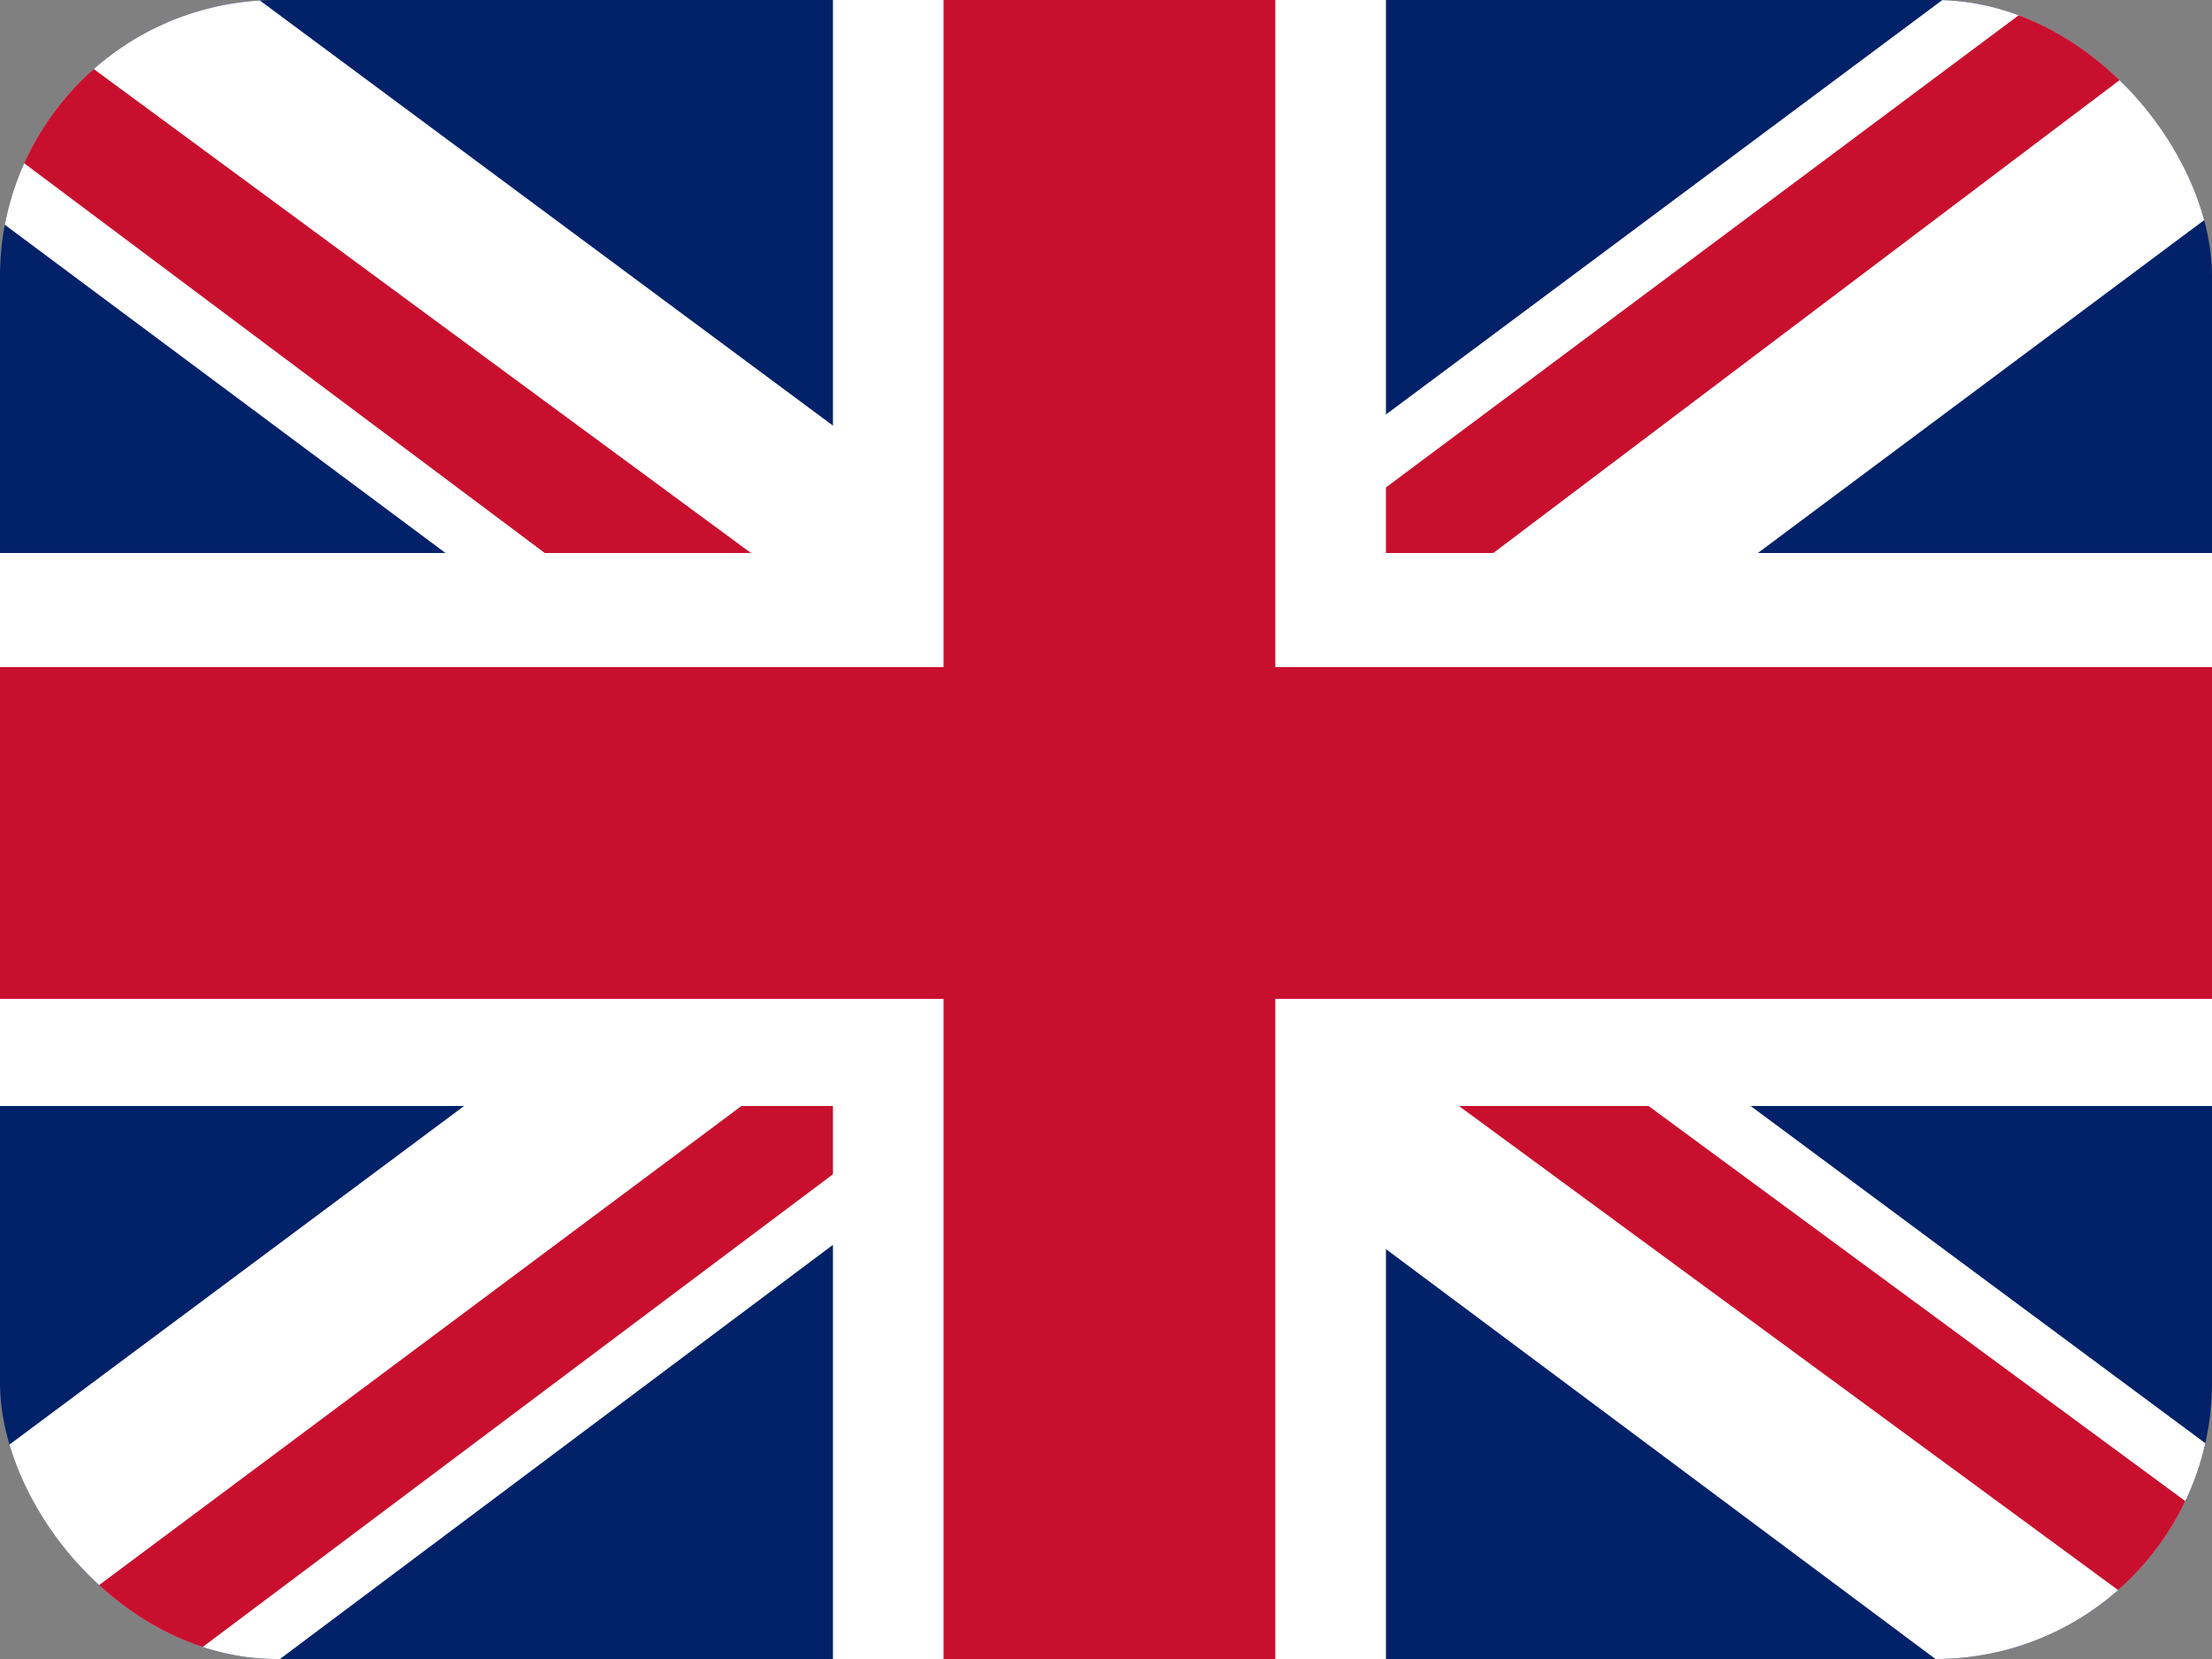
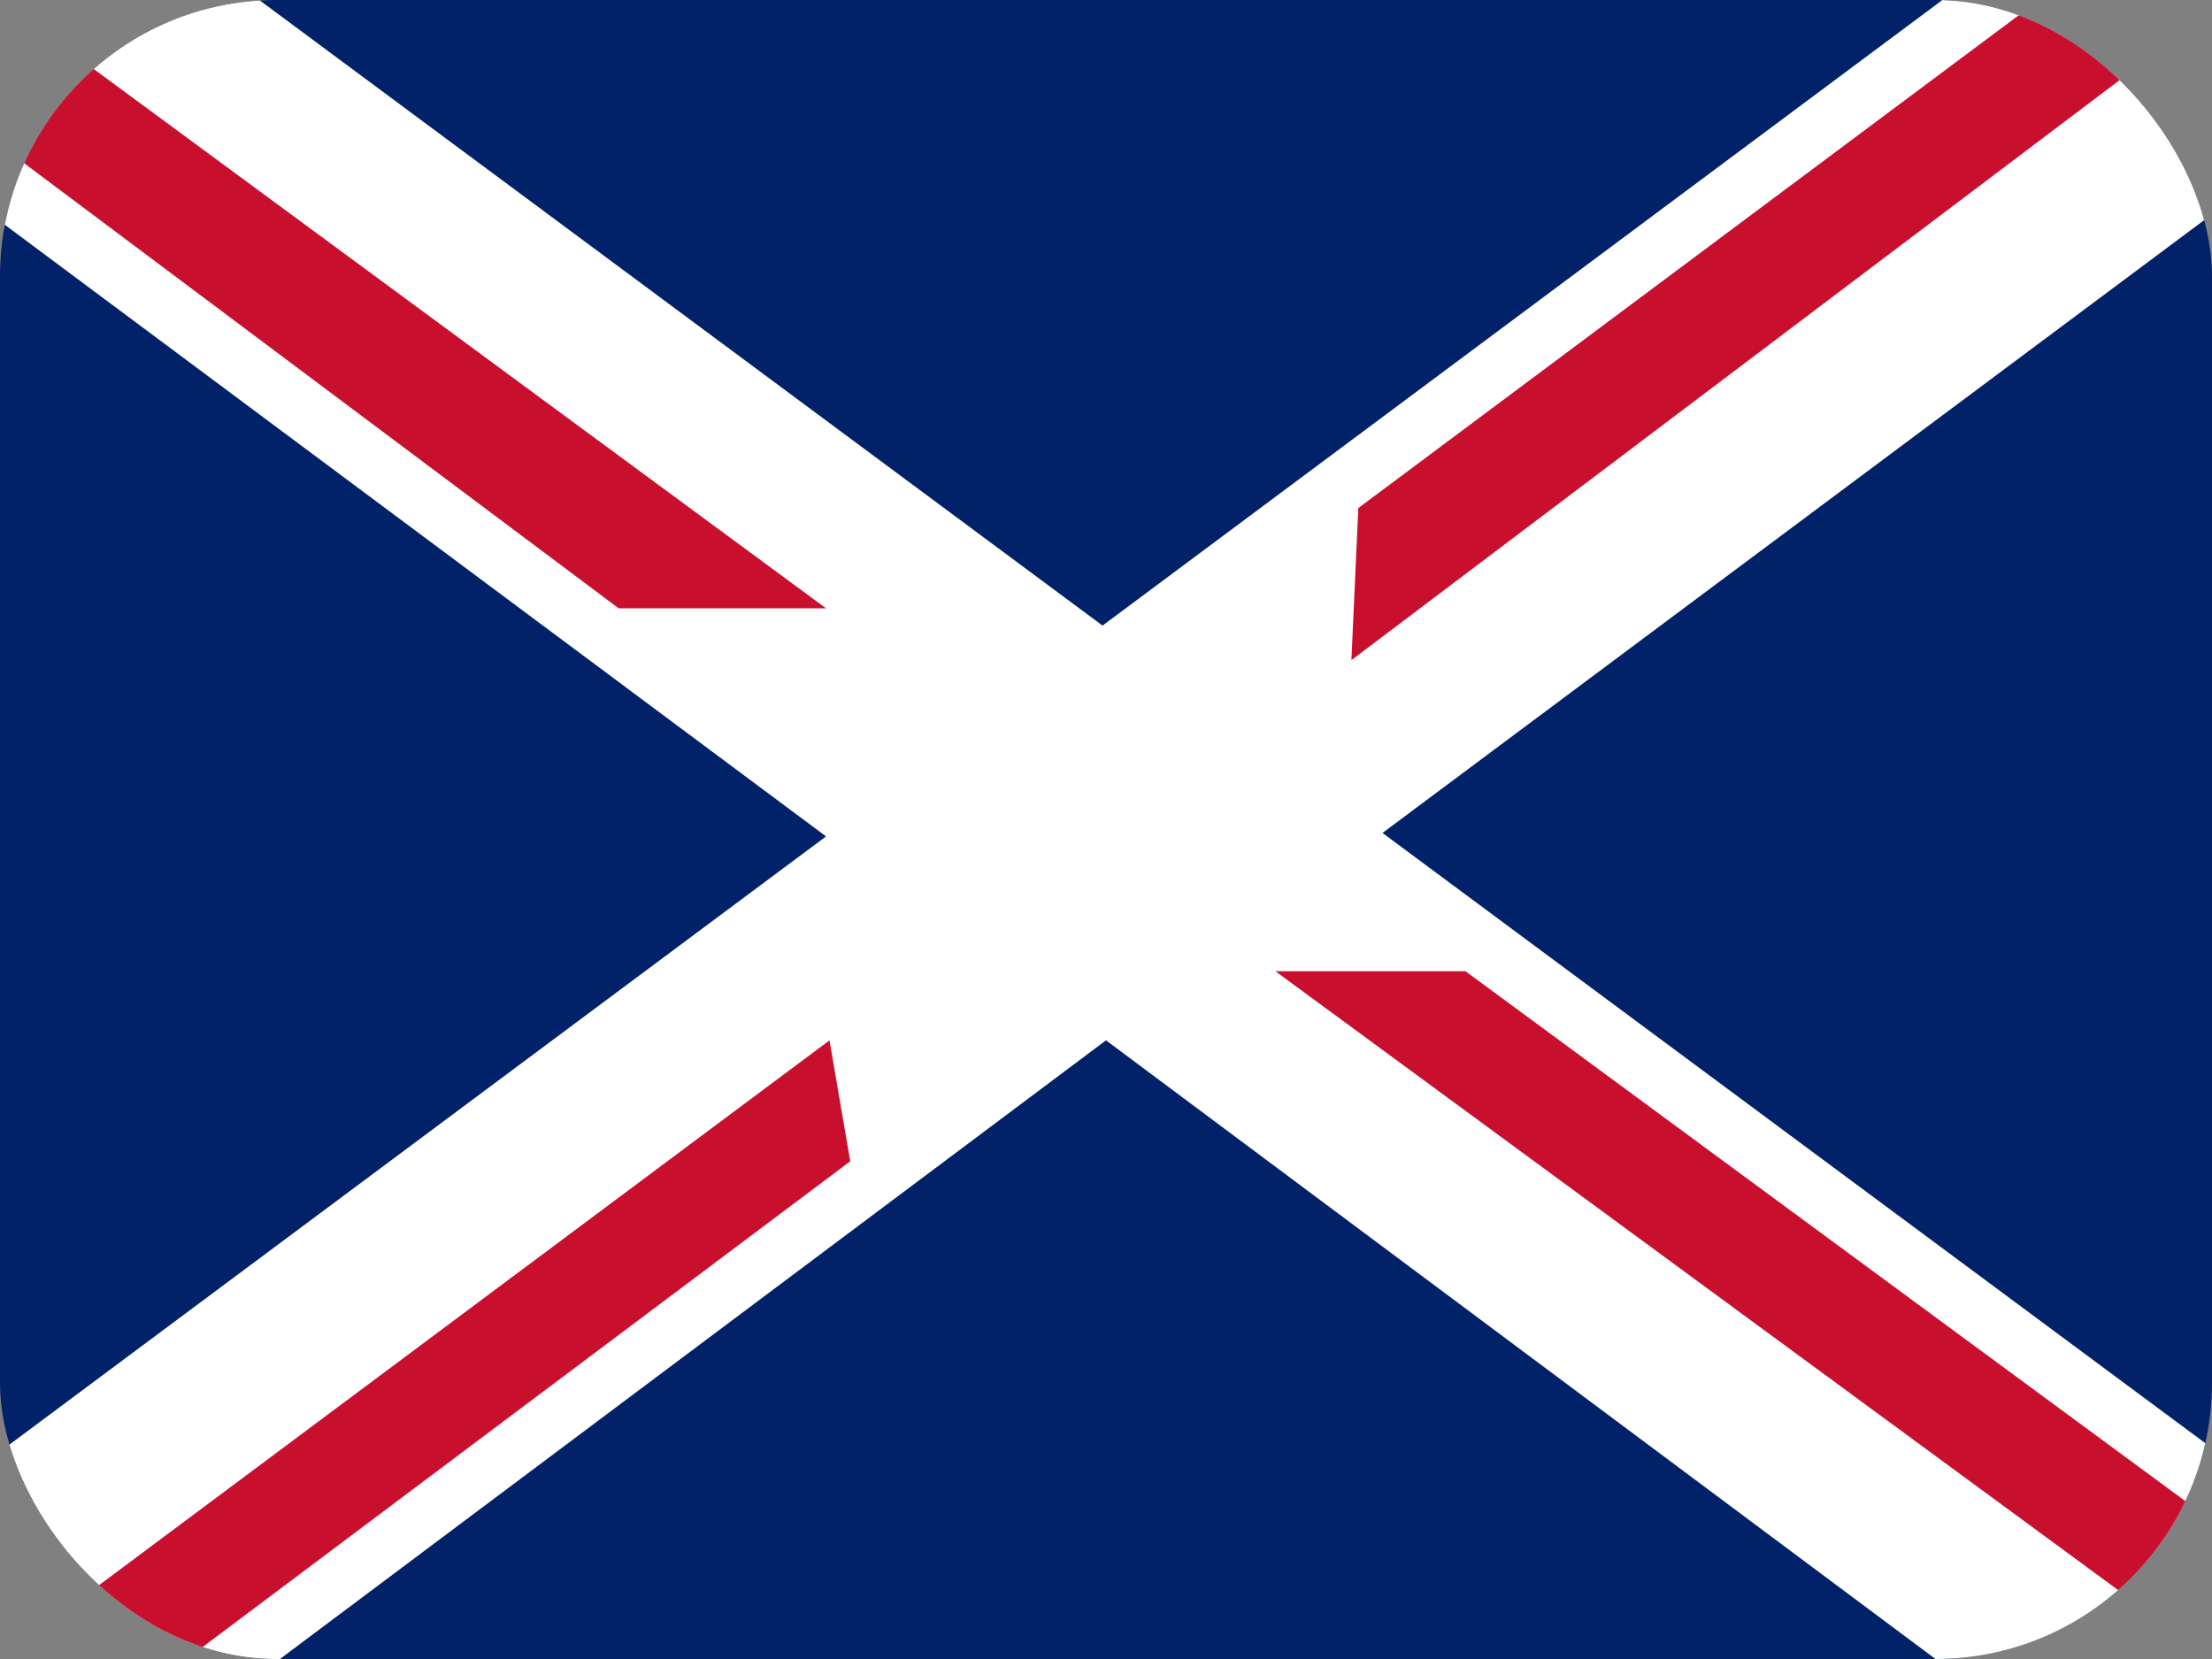
<svg xmlns="http://www.w3.org/2000/svg" width="32" height="24" viewBox="0 0 32 24" fill="none">
  <rect x="0" y="0" width="32" height="24" fill="#808080" stroke="none" />
  <g id="United Kingdom (GB)">
    <g clip-path="url(#clip0_1_605)">
      <path id="Vector" d="M0 0H32V24H0V0Z" fill="#012169" />
      <path id="Vector_2" d="M3.75 0L15.95 9.05L28.1 0H32V3.1L20 12.05L32 20.95V24H28L16 15.05L4.05 24H0V21L11.95 12.1L0 3.2V0H3.75Z" fill="white" />
      <path id="Vector_3" d="M21.2 14.05L32 22V24L18.45 14.05H21.2ZM12 15.05L12.3 16.8L2.7 24H0L12 15.05ZM32 0V0.15L19.55 9.55L19.65 7.35L29.5 0H32ZM0 0L11.95 8.8H8.95L0 2.1V0Z" fill="#C8102E" />
-       <path id="Vector_4" d="M12.05 0V24H20.05V0H12.05ZM0 8V16H32V8H0Z" fill="white" />
-       <path id="Vector_5" d="M0 9.65V14.45H32V9.65H0ZM13.65 0V24H18.45V0H13.65Z" fill="#C8102E" />
    </g>
  </g>
  <defs>
    <clipPath id="clip0_1_605">
      <rect width="32" height="24" rx="4" fill="white" />
    </clipPath>
  </defs>
</svg>